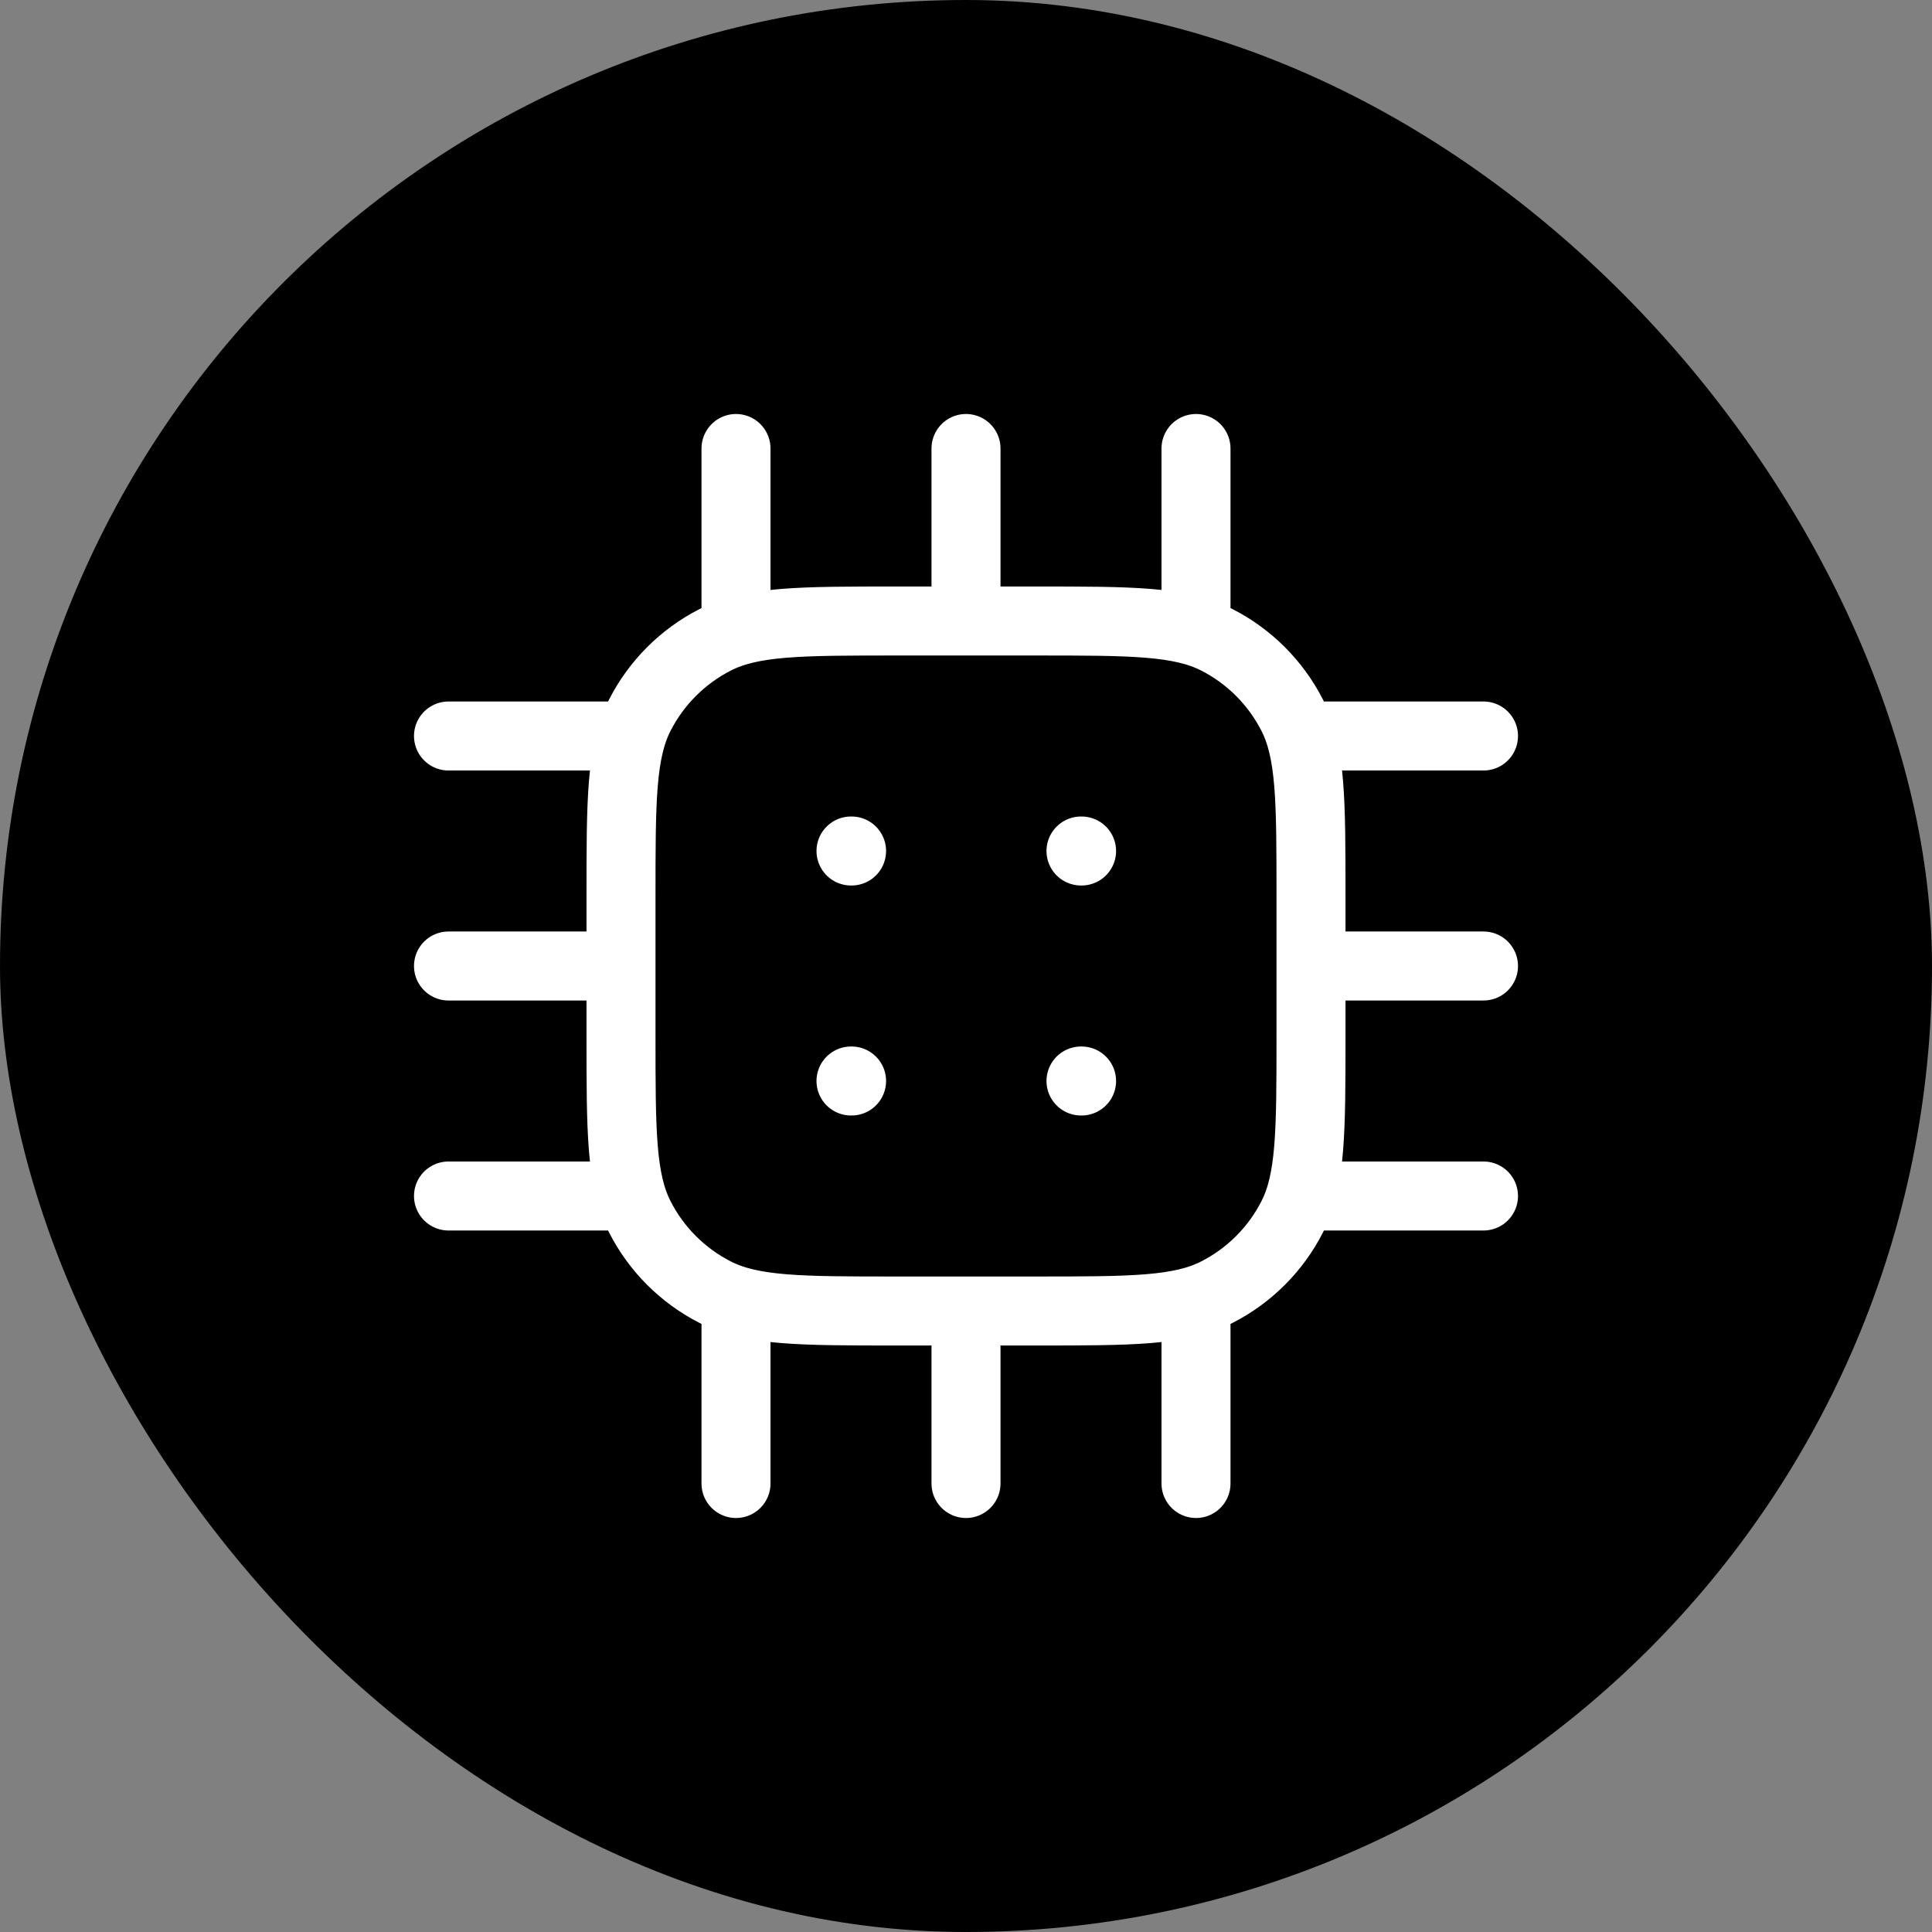
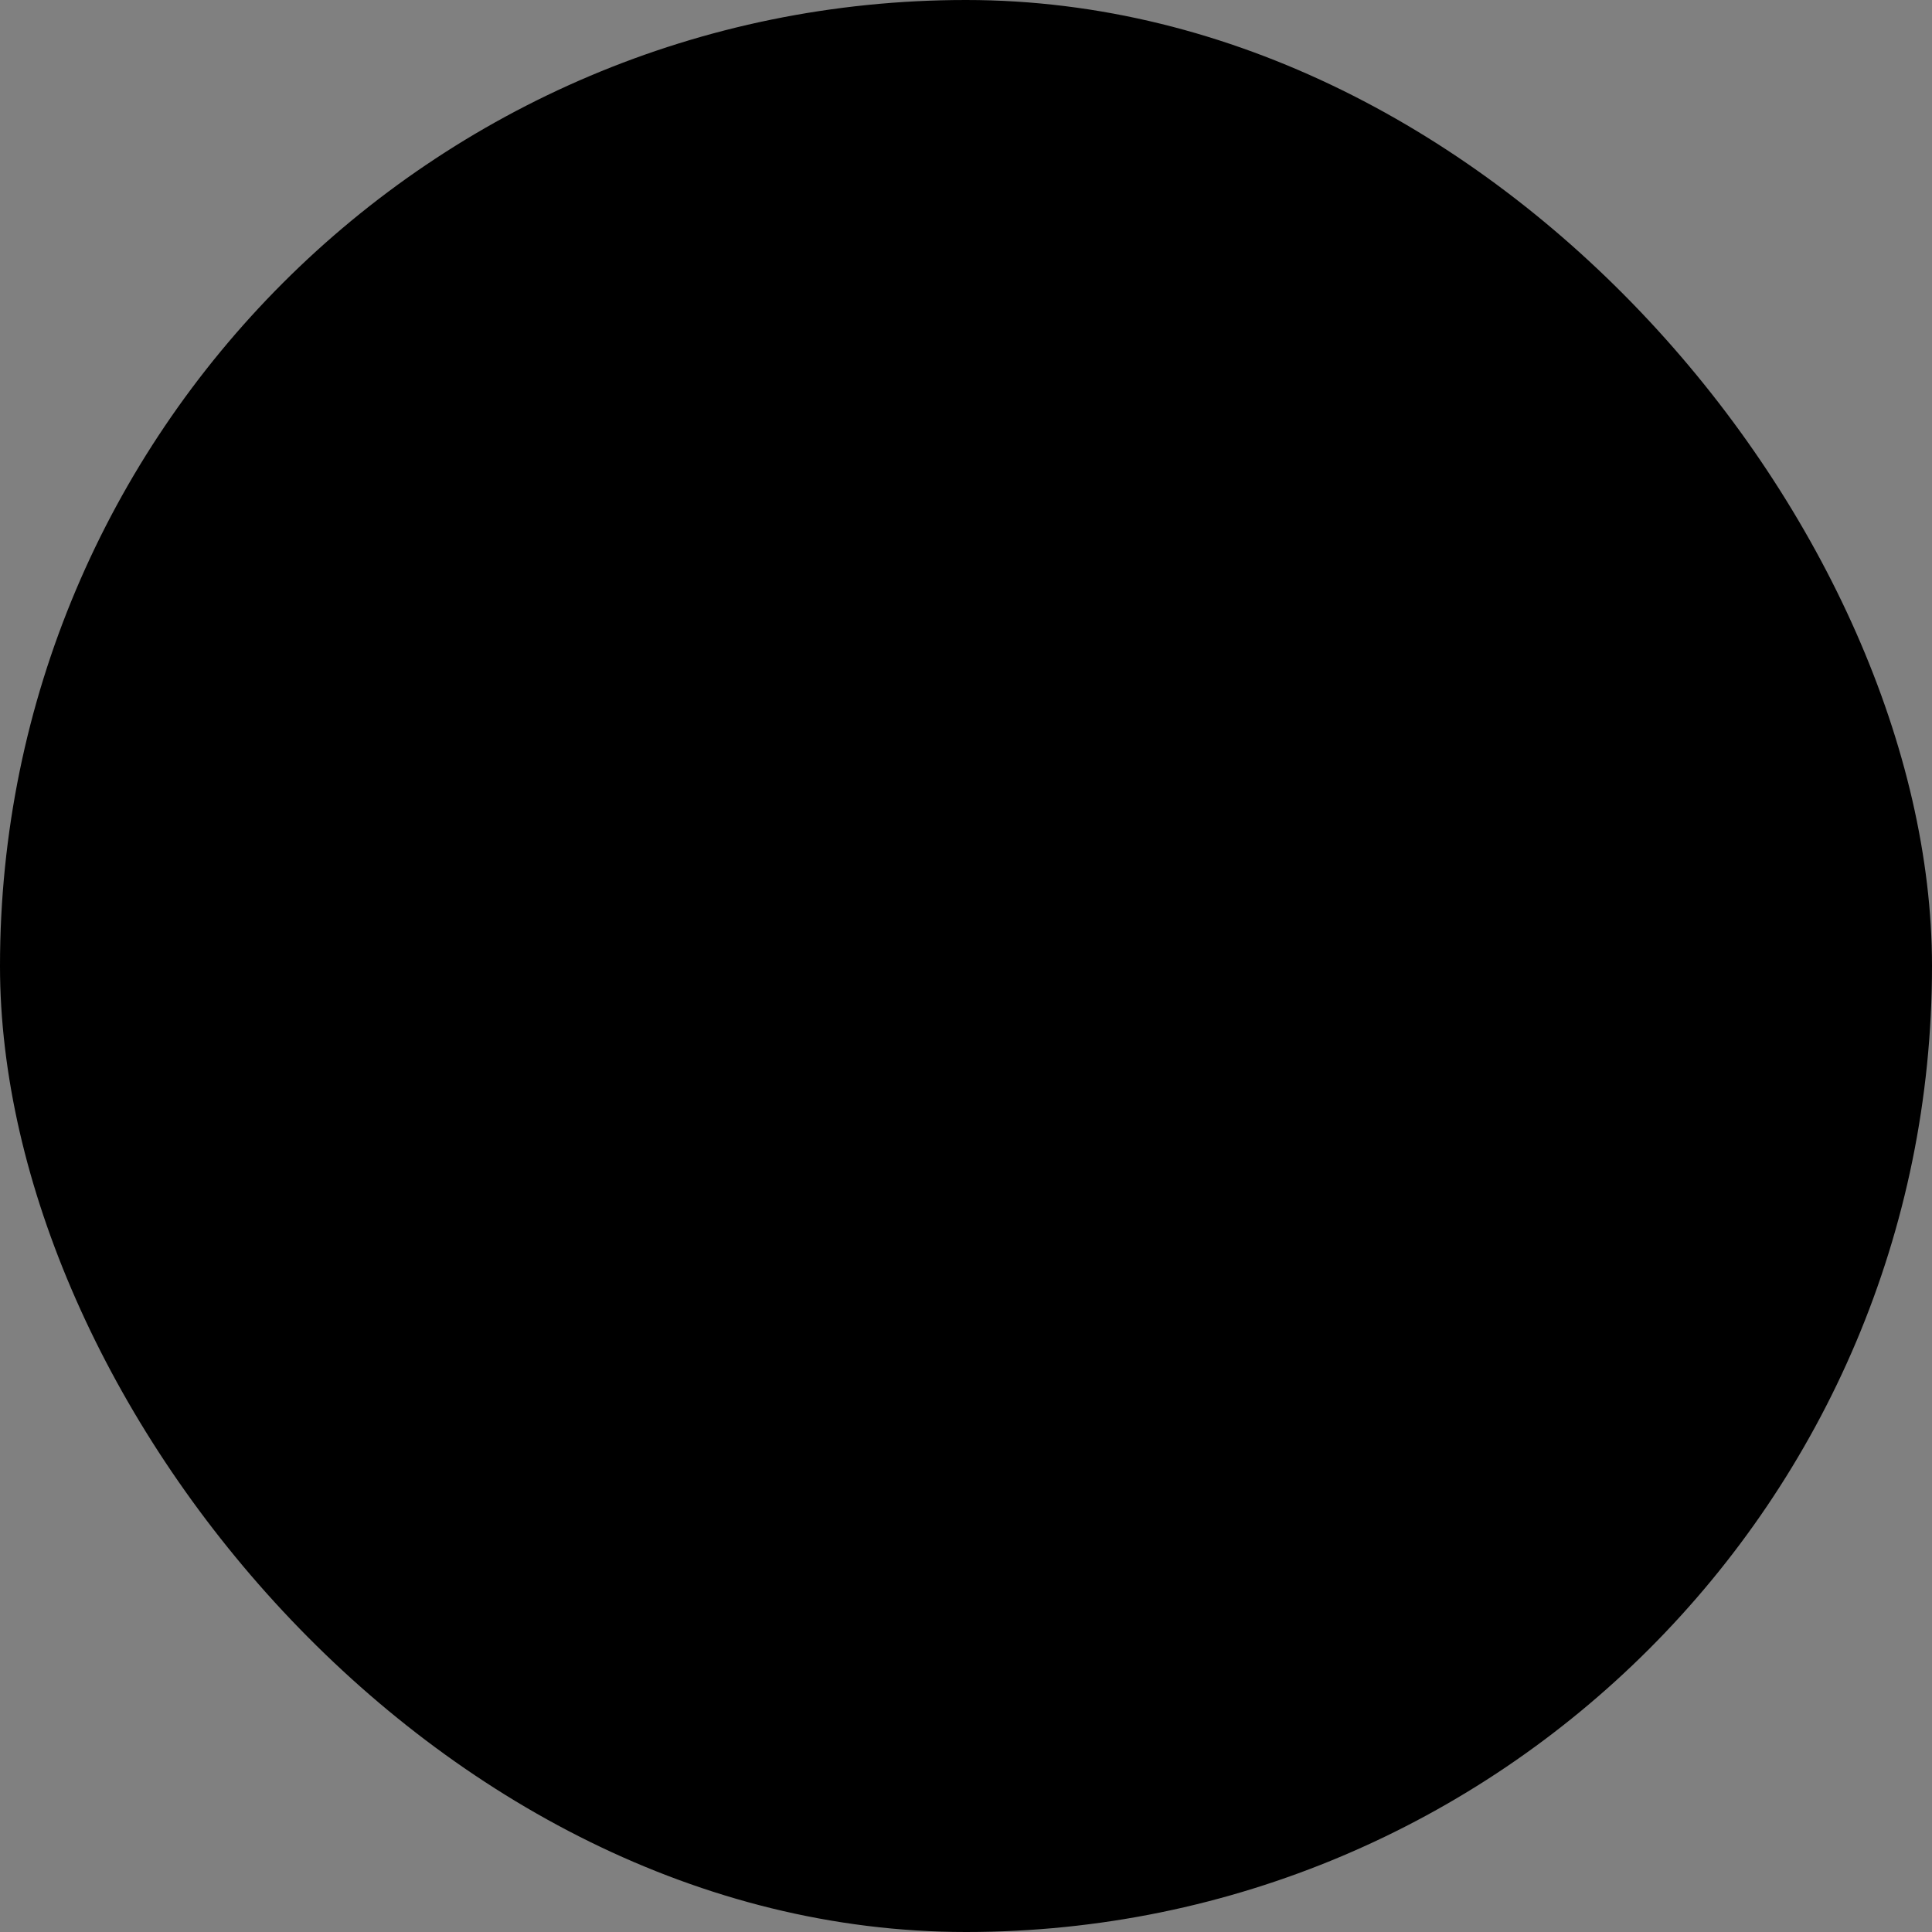
<svg xmlns="http://www.w3.org/2000/svg" width="112px" height="112px" viewBox="-4.8 -4.8 33.60 33.60" fill="none">
  <rect x="-4.8" y="-4.8" width="33.60" height="33.60" fill="#808080" stroke="none" />
  <g id="SVGRepo_bgCarrier" stroke-width="0">
    <rect x="-4.8" y="-4.8" width="33.60" height="33.60" rx="16.8" fill="#000000" />
  </g>
  <g id="SVGRepo_tracerCarrier" stroke-linecap="round" stroke-linejoin="round" />
  <g id="SVGRepo_iconCarrier">
-     <path d="M8 3V6.183M3 8H6.183M3 12H6M3 16H6.183M17.817 8H21M18 12H21M17.817 16H21M8 17.817L8 21M12 3V6M12 18V21M16 3L16 6.183M16 17.817V21M10 14H10.01M14 14H14.01M14 10H14.01M10 10H10.01M10.8 18H13.2C14.88 18 15.72 18 16.362 17.673C16.927 17.385 17.385 16.927 17.673 16.362C18 15.72 18 14.88 18 13.2V10.8C18 9.12 18 8.28 17.673 7.638C17.385 7.074 16.927 6.615 16.362 6.327C15.72 6 14.88 6 13.2 6H10.8C9.12 6 8.28 6 7.638 6.327C7.074 6.615 6.615 7.074 6.327 7.638C6 8.28 6 9.12 6 10.8V13.2C6 14.88 6 15.72 6.327 16.362C6.615 16.927 7.074 17.385 7.638 17.673C8.28 18 9.12 18 10.8 18Z" stroke="#ffffff" stroke-width="1.2" stroke-linecap="round" stroke-linejoin="round" />
-   </g>
+     </g>
</svg>